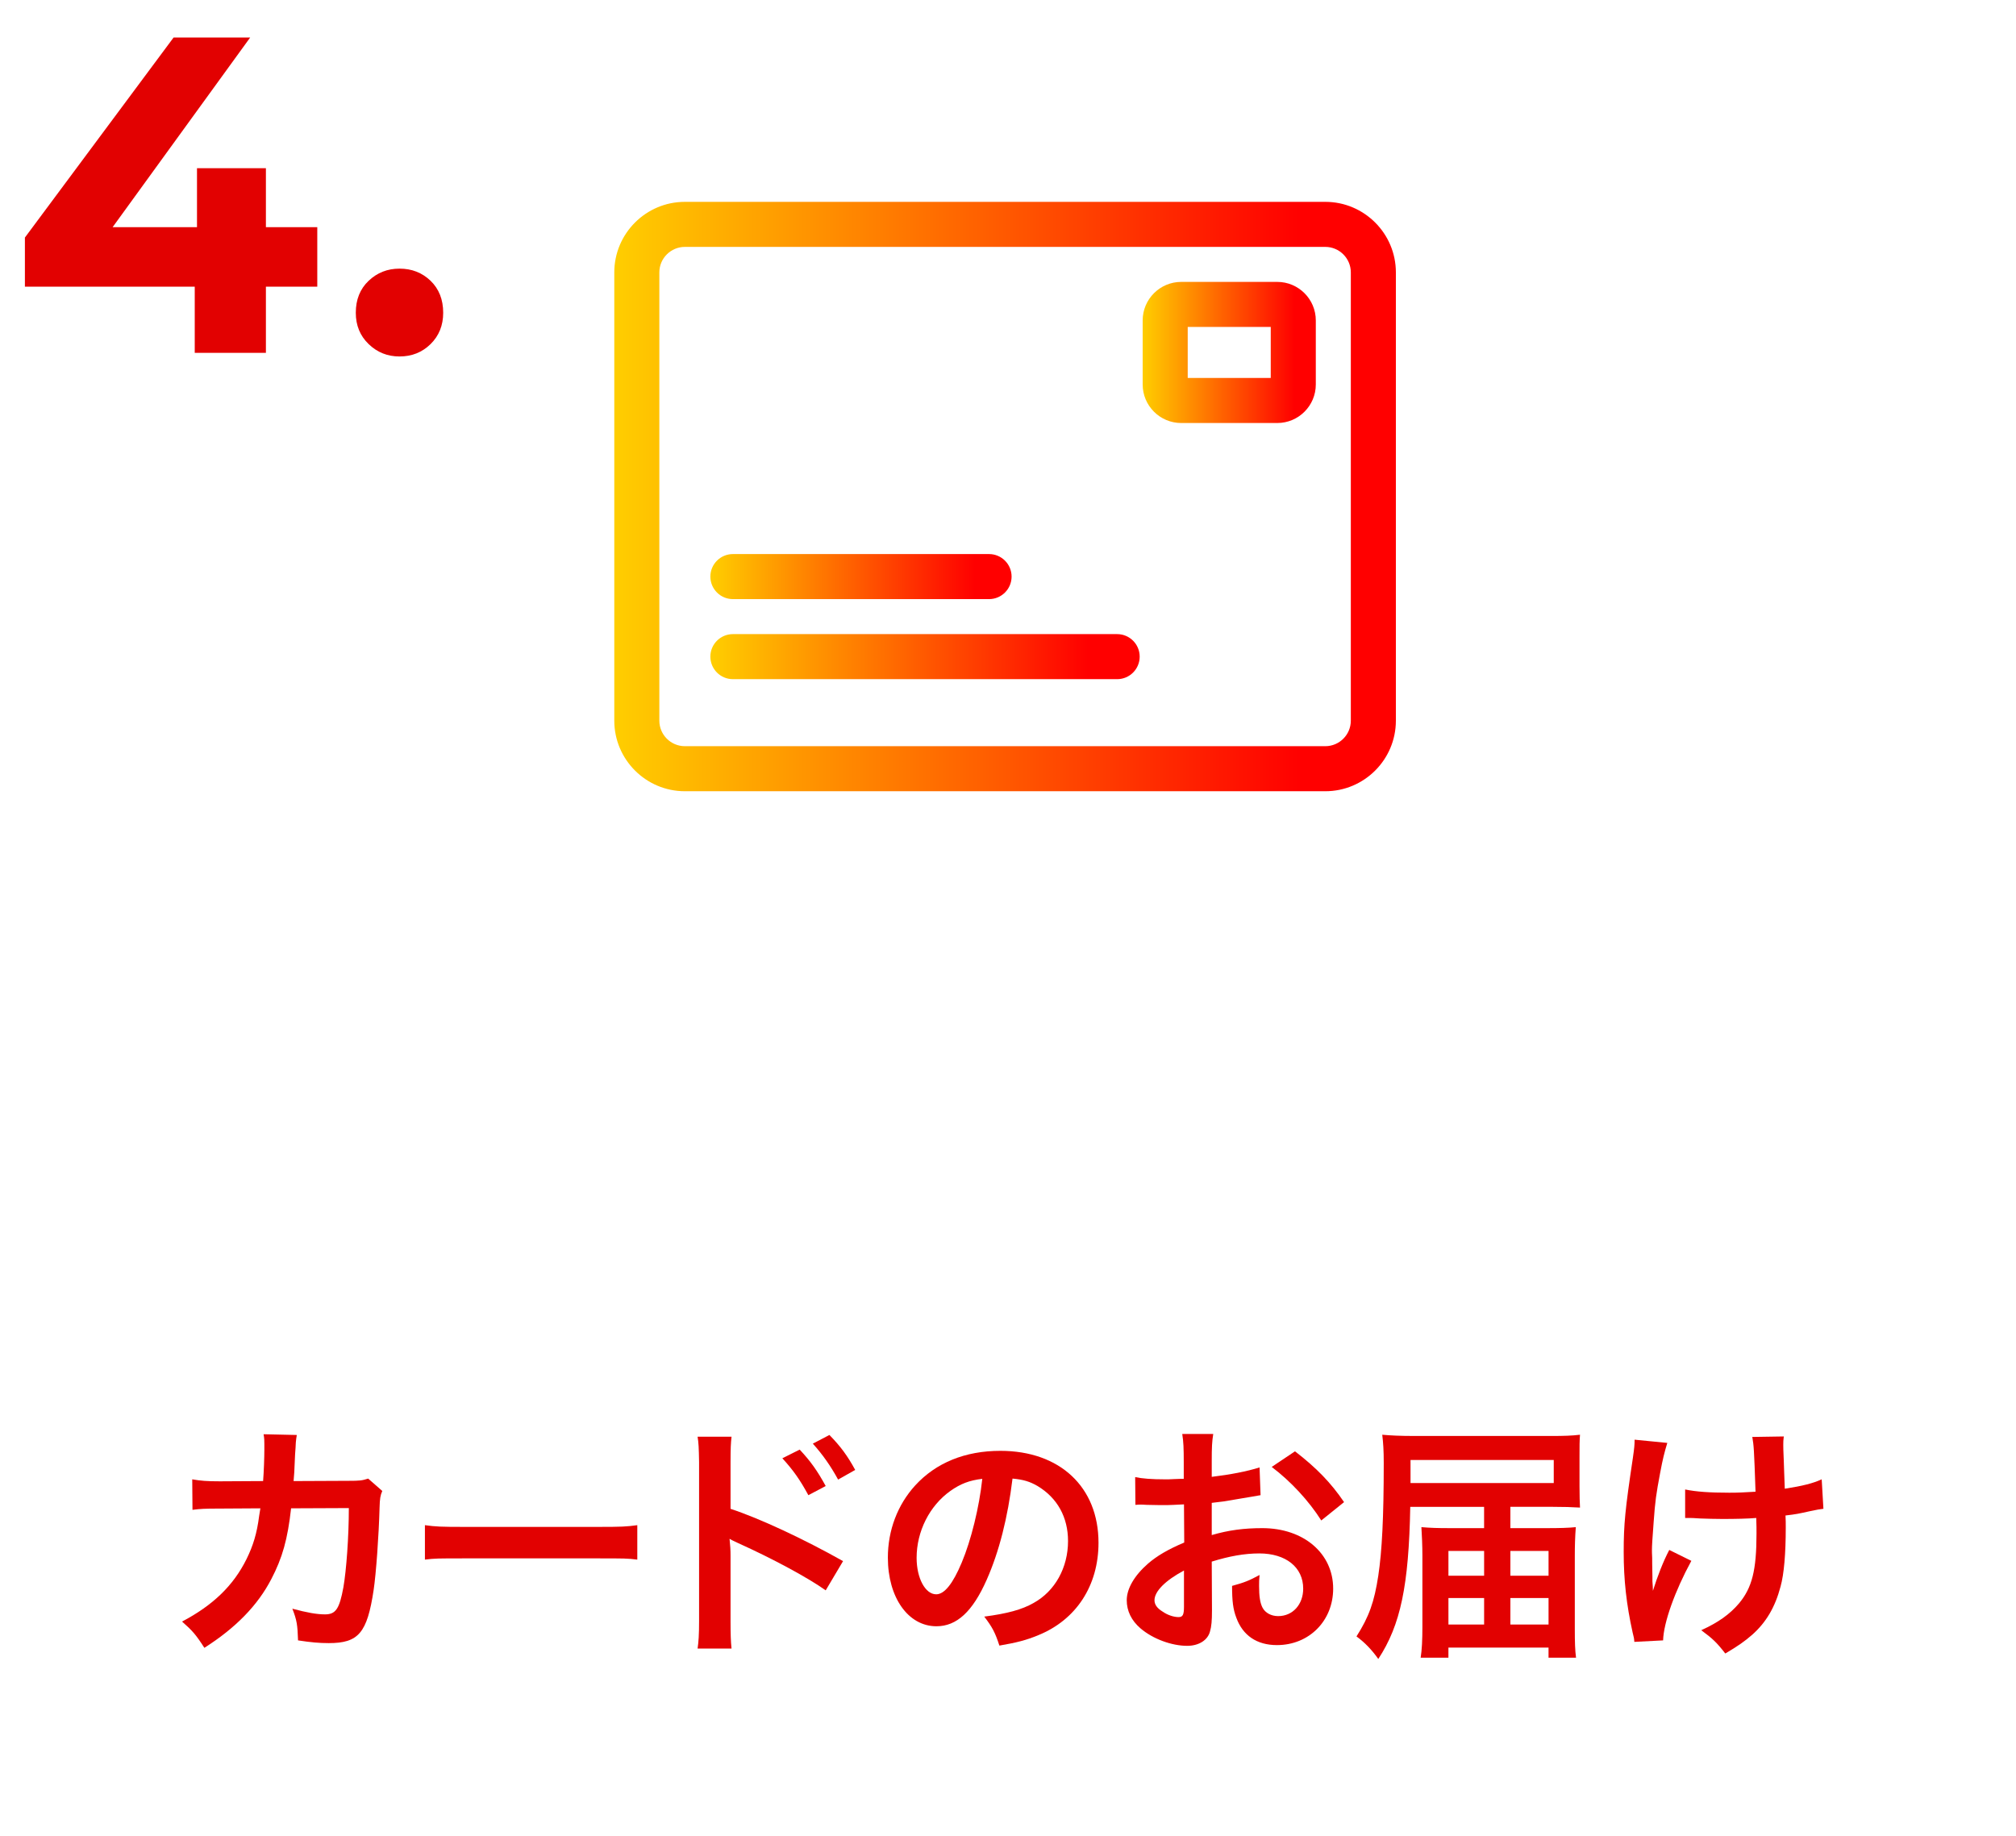
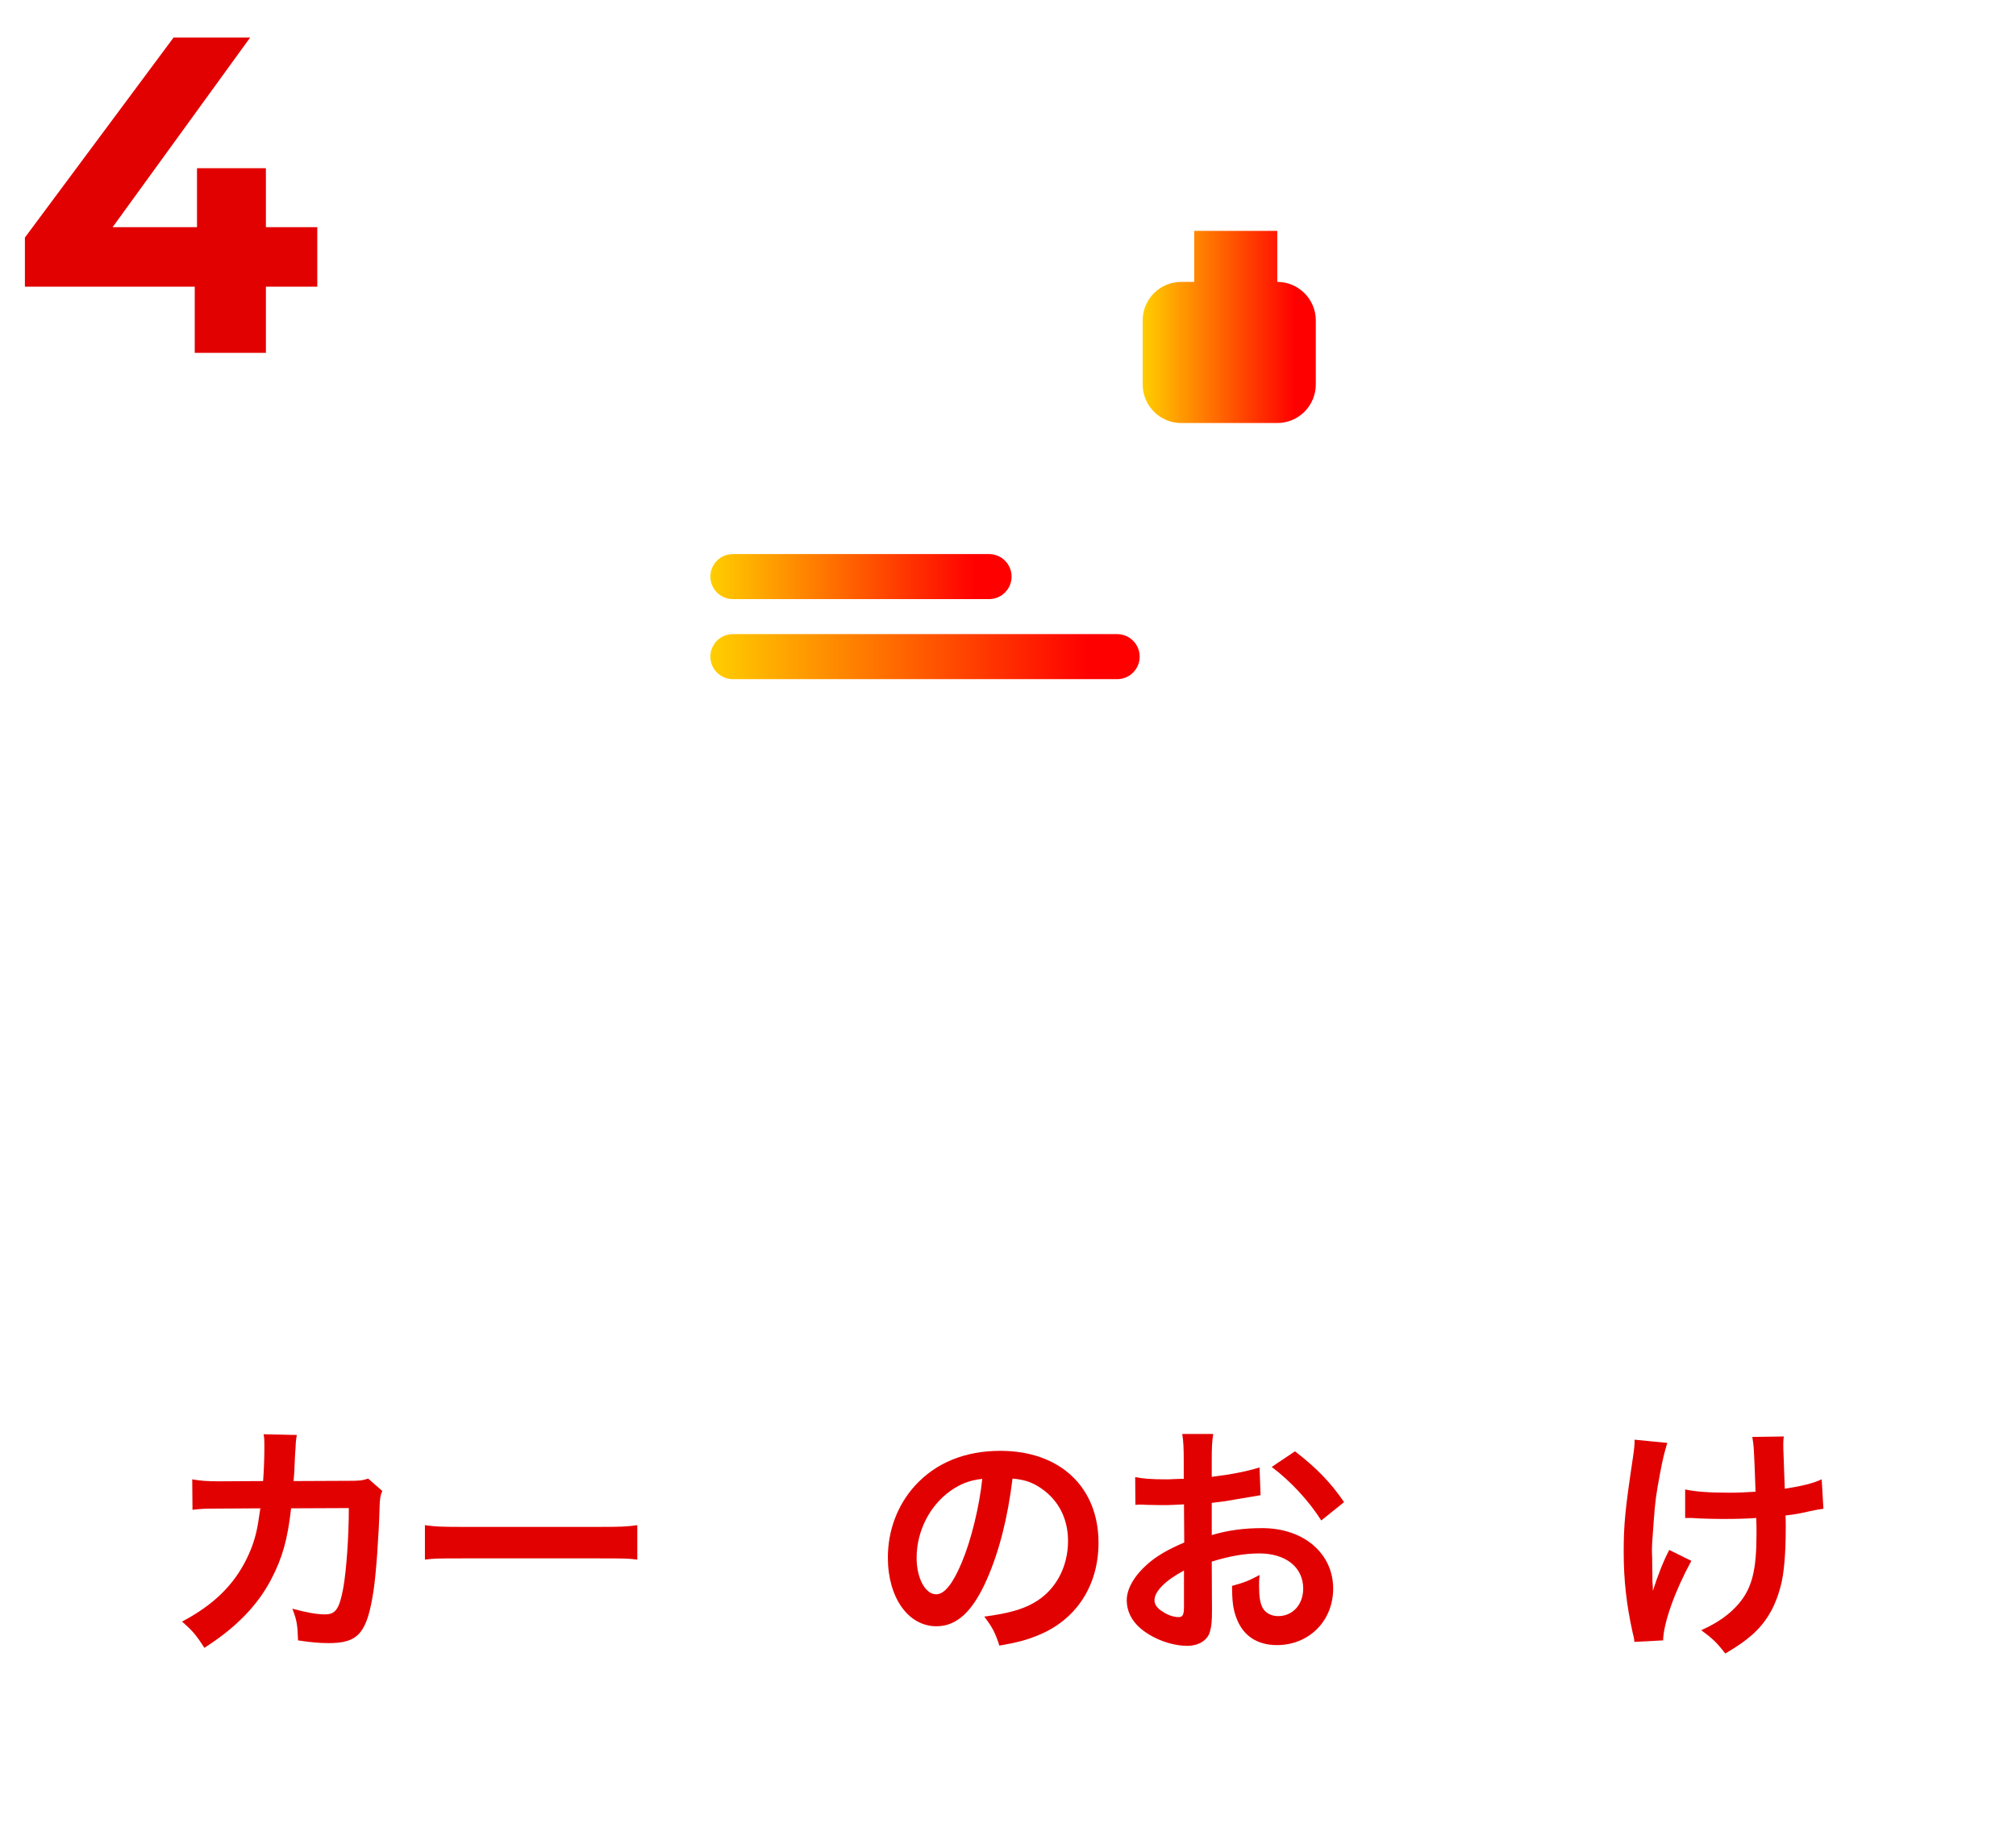
<svg xmlns="http://www.w3.org/2000/svg" xmlns:xlink="http://www.w3.org/1999/xlink" id="_レイヤー_43" data-name="レイヤー 43" viewBox="0 0 179 163">
  <defs>
    <linearGradient id="_新規グラデーションスウォッチ_3" data-name="新規グラデーションスウォッチ 3" x1="54.543" y1="44.092" x2="123.939" y2="44.092" gradientUnits="userSpaceOnUse">
      <stop offset="0" stop-color="#ffce00" />
      <stop offset=".879" stop-color="red" />
    </linearGradient>
    <linearGradient id="_新規グラデーションスウォッチ_3-2" data-name="新規グラデーションスウォッチ 3" x1="101.457" y1="31.297" x2="116.83" y2="31.297" xlink:href="#_新規グラデーションスウォッチ_3" />
    <linearGradient id="_新規グラデーションスウォッチ_3-3" data-name="新規グラデーションスウォッチ 3" x1="63.073" y1="58.308" x2="101.192" y2="58.308" xlink:href="#_新規グラデーションスウォッチ_3" />
    <linearGradient id="_新規グラデーションスウォッチ_3-4" data-name="新規グラデーションスウォッチ 3" x1="63.073" y1="51.2" x2="89.819" y2="51.2" xlink:href="#_新規グラデーションスウォッチ_3" />
  </defs>
  <g>
-     <path d="m117.673,17.924h-56.864c-3.455,0-6.266,2.81-6.266,6.265v39.806c0,3.454,2.811,6.265,6.266,6.265h56.864c3.455,0,6.266-2.81,6.266-6.265V24.189c0-3.455-2.811-6.265-6.266-6.265Zm2.266,46.071c0,1.249-1.017,2.265-2.266,2.265h-56.864c-1.249,0-2.266-1.016-2.266-2.265V24.189c0-1.249,1.017-2.265,2.266-2.265h56.864c1.249,0,2.266,1.016,2.266,2.265v39.806Z" fill="url(#_新規グラデーションスウォッチ_3)" />
-     <path d="m113.408,25.032h-8.529c-1.887,0-3.422,1.535-3.422,3.422v5.687c0,1.887,1.535,3.422,3.422,3.422h8.529c1.887,0,3.422-1.535,3.422-3.422v-5.687c0-1.887-1.535-3.422-3.422-3.422Zm-.578,8.53h-7.373v-4.53h7.373v4.53Z" fill="url(#_新規グラデーションスウォッチ_3-2)" />
+     <path d="m113.408,25.032h-8.529c-1.887,0-3.422,1.535-3.422,3.422v5.687c0,1.887,1.535,3.422,3.422,3.422h8.529c1.887,0,3.422-1.535,3.422-3.422v-5.687c0-1.887-1.535-3.422-3.422-3.422Zh-7.373v-4.53h7.373v4.53Z" fill="url(#_新規グラデーションスウォッチ_3-2)" />
    <path d="m99.192,56.308h-34.119c-1.104,0-2,.896-2,2s.896,2,2,2h34.119c1.104,0,2-.896,2-2s-.896-2-2-2Z" fill="url(#_新規グラデーションスウォッチ_3-3)" />
    <path d="m65.073,53.2h22.746c1.104,0,2-.896,2-2s-.896-2-2-2h-22.746c-1.104,0-2,.896-2,2s.896,2,2,2Z" fill="url(#_新規グラデーションスウォッチ_3-4)" />
  </g>
  <g>
    <path d="m2.211,25.454v-4.36L15.411,3.334h6.8l-12.88,17.76-3.2-.92h22.04v5.28H2.211Zm15.08,5.88v-5.88l.2-5.28v-5.24h6.119v16.4h-6.319Z" fill="#e20101" />
-     <path d="m35.471,31.654c-1.067,0-1.98-.366-2.74-1.1-.76-.733-1.14-1.66-1.14-2.78,0-1.173.38-2.12,1.14-2.84.76-.72,1.673-1.08,2.74-1.08,1.093,0,2.013.36,2.76,1.08.746.72,1.12,1.667,1.12,2.84,0,1.12-.374,2.047-1.12,2.78-.747.734-1.667,1.1-2.76,1.1Z" fill="#e20101" />
  </g>
  <g>
    <path d="m33.943,132.395c-.176.396-.22.704-.241,1.474-.066,2.487-.309,5.875-.528,7.327-.572,3.807-1.342,4.709-3.982,4.709-.836,0-1.584-.066-2.729-.242-.044-1.386-.11-1.804-.506-2.816,1.298.352,2.178.506,2.904.506.946,0,1.276-.484,1.628-2.398.265-1.518.484-4.511.484-7.041l-5.127.022c-.308,2.75-.771,4.401-1.761,6.293-1.209,2.332-3.168,4.334-5.94,6.095-.748-1.166-1.056-1.518-1.98-2.332,2.751-1.452,4.555-3.19,5.722-5.545.594-1.21.924-2.288,1.121-3.828.045-.308.089-.528.11-.682l-3.652.022c-1.343,0-1.65.022-2.376.11l-.022-2.707c.748.132,1.343.176,2.442.176l3.851-.022c.066-.836.11-2.112.11-2.75v-.55c0-.286,0-.462-.066-.858l2.948.066c-.044.286-.065.374-.088.682,0,.132-.021.264-.021.418q-.044.462-.089,1.606c-.021.484-.021.682-.088,1.386l4.885-.022c.99,0,1.188-.022,1.738-.198l1.254,1.1Z" fill="#e20101" />
    <path d="m37.729,135.432c.968.132,1.387.154,3.564.154h11.728c2.179,0,2.597-.022,3.564-.154v3.059c-.88-.11-1.121-.11-3.586-.11h-11.684c-2.465,0-2.707,0-3.587.11v-3.059Z" fill="#e20101" />
-     <path d="m61.939,146.39c.088-.616.132-1.21.132-2.464v-14.104c-.022-1.276-.044-1.716-.132-2.244h3.014c-.065.594-.088,1.012-.088,2.31v4.093c2.553.836,6.514,2.684,9.99,4.643l-1.541,2.596c-1.54-1.1-4.664-2.794-7.789-4.203-.506-.242-.572-.264-.748-.374.066.616.088.99.088,1.496v5.809c0,1.188.022,1.804.088,2.442h-3.014Zm9.064-17.669c.969,1.034,1.562,1.87,2.311,3.235l-1.54.814c-.726-1.342-1.342-2.222-2.31-3.278l1.539-.77Zm3.411,2.662c-.66-1.21-1.386-2.244-2.244-3.19l1.474-.77c.99,1.012,1.606,1.848,2.289,3.103l-1.519.858Z" fill="#e20101" />
    <path d="m87.612,140.273c-1.254,2.838-2.662,4.136-4.466,4.136-2.509,0-4.313-2.552-4.313-6.095,0-2.42.858-4.687,2.421-6.403,1.849-2.024,4.444-3.08,7.569-3.08,5.28,0,8.713,3.212,8.713,8.163,0,3.807-1.98,6.843-5.347,8.207-1.056.44-1.914.66-3.454.924-.375-1.166-.639-1.65-1.343-2.574,2.024-.264,3.345-.616,4.379-1.21,1.914-1.056,3.059-3.146,3.059-5.501,0-2.112-.946-3.828-2.706-4.885-.683-.396-1.255-.572-2.223-.66-.418,3.455-1.188,6.491-2.289,8.977Zm-3.234-7.877c-1.848,1.32-2.992,3.586-2.992,5.941,0,1.804.771,3.234,1.738,3.234.727,0,1.475-.924,2.267-2.816.836-1.98,1.562-4.951,1.826-7.437-1.144.132-1.937.44-2.839,1.078Z" fill="#e20101" />
    <path d="m107.611,143.001c0,.902-.043,1.43-.176,1.87-.197.77-.99,1.276-2.024,1.276-1.386,0-3.058-.616-4.158-1.562-.792-.682-1.21-1.54-1.21-2.486,0-1.034.682-2.2,1.893-3.256.791-.682,1.76-1.254,3.212-1.87l-.022-3.388q-.176,0-.902.044c-.329.022-.638.022-1.188.022-.33,0-.946-.022-1.21-.022-.286-.022-.484-.022-.55-.022-.089,0-.265,0-.463.022l-.021-2.464c.615.132,1.496.198,2.662.198.22,0,.462,0,.77-.022.529-.022.639-.022.881-.022v-1.452c0-1.254-.022-1.826-.132-2.531h2.75c-.11.704-.132,1.166-.132,2.398v1.408c1.65-.198,3.124-.484,4.246-.836l.088,2.464c-.396.066-.813.132-2.332.396-.726.132-1.166.198-2.002.286v2.86c1.496-.44,2.883-.616,4.488-.616,3.675,0,6.293,2.244,6.293,5.369,0,2.861-2.134,5.017-4.994,5.017-1.783,0-3.037-.858-3.609-2.442-.285-.748-.373-1.474-.373-2.816,1.121-.308,1.496-.462,2.441-.968-.043.418-.043.616-.043.968,0,.924.088,1.518.308,1.936.242.462.771.748,1.386.748,1.299,0,2.223-1.034,2.223-2.442,0-1.892-1.54-3.124-3.895-3.124-1.32,0-2.662.242-4.225.726l.021,4.334Zm-2.486-3.542c-1.65.88-2.618,1.848-2.618,2.64,0,.374.22.704.727,1.012.439.308.989.484,1.408.484.374,0,.483-.198.483-.924v-3.212Zm12.19-4.445c-1.101-1.738-2.706-3.477-4.401-4.753l2.068-1.386c1.914,1.474,3.191,2.794,4.357,4.511l-2.024,1.628Z" fill="#e20101" />
-     <path d="m131.774,133.804h-6.557c-.132,6.997-.858,10.496-2.839,13.51-.572-.814-1.21-1.474-1.936-2.002,1.122-1.76,1.584-3.081,1.936-5.391.33-2.2.484-5.149.484-10.011,0-1.122-.044-1.76-.132-2.508.726.066,1.584.11,2.882.11h12.146c1.078,0,1.804-.022,2.53-.11-.044.572-.044.968-.044,1.98v2.574c0,.836.021,1.496.044,1.914-.704-.044-1.475-.066-2.398-.066h-3.784v1.892h3.212c1.145,0,1.98-.022,2.597-.088-.066.88-.088,1.672-.088,2.552v6.469c0,1.21.021,1.892.109,2.574h-2.442v-.902h-8.889v.902h-2.465c.11-.682.154-1.606.154-2.706v-6.425c0-.748-.044-1.782-.088-2.464.792.066,1.386.088,2.53.088h3.036v-1.892Zm6.183-2.112v-2.046h-12.717v2.046h12.717Zm-9.351,6.029v2.2h3.168v-2.2h-3.168Zm0,4.181v2.354h3.168v-2.354h-3.168Zm8.889-1.98v-2.2h-3.388v2.2h3.388Zm0,4.335v-2.354h-3.388v2.354h3.388Z" fill="#e20101" />
    <path d="m150.174,138.6c-1.452,2.662-2.464,5.479-2.508,7.063l-2.553.132c-.022-.308-.044-.418-.153-.836-.551-2.487-.793-4.665-.793-7.151s.133-3.785.814-8.339c.132-.924.154-1.166.154-1.628l2.904.286c-.264.88-.396,1.386-.639,2.684-.352,1.87-.439,2.486-.572,4.335-.109,1.452-.153,2.09-.153,2.508,0,.066,0,.33.021.682,0,.242,0,.616.022,1.694v.396c.021.352.044.484.044.836.374-1.21.924-2.64,1.452-3.63l1.958.968Zm-.55-6.337c.969.198,2.135.286,3.916.286.837,0,1.188-.022,2.333-.088-.132-3.873-.154-4.071-.286-4.863l2.795-.044c-.045.352-.045.484-.045.748,0,.22,0,.418.045,1.408,0,.242.043,1.078.088,2.486,1.562-.242,2.53-.484,3.278-.836l.153,2.618c-.373.044-.506.066-1.231.22-.99.22-1.188.264-2.135.374.022.462.022.66.022,1.056,0,2.333-.154,4.159-.463,5.259-.483,1.826-1.275,3.168-2.508,4.269-.682.594-1.276,1.012-2.398,1.672-.77-.99-1.122-1.32-2.135-2.068,1.497-.682,2.531-1.408,3.367-2.398,1.145-1.386,1.54-2.927,1.54-6.183,0-.462,0-.66-.022-1.386-.748.066-1.892.088-2.992.088-.616,0-1.43-.022-2.002-.044-.639-.044-.727-.044-.99-.044h-.33v-2.531Z" fill="#e20101" />
  </g>
</svg>